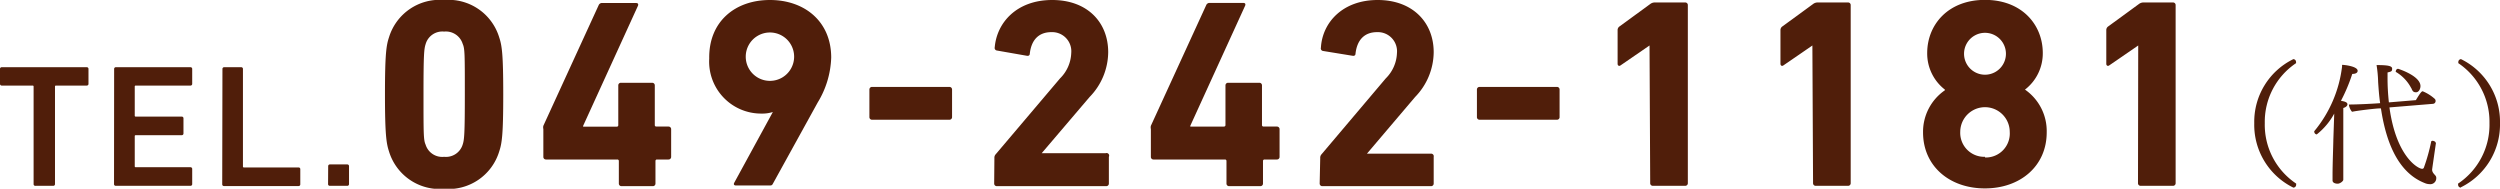
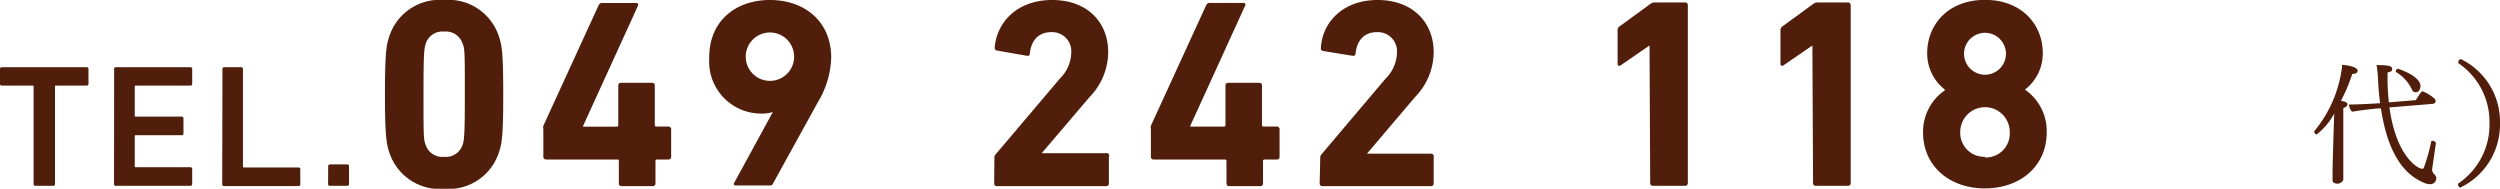
<svg xmlns="http://www.w3.org/2000/svg" viewBox="0 0 223.2 16.85">
  <defs>
    <style>.cls-1{fill:#501e0a;}</style>
  </defs>
  <title>アセット 8</title>
  <g id="レイヤー_2" data-name="レイヤー 2">
    <g id="DATA">
      <path class="cls-1" d="M3.18,16.59A.15.15,0,0,1,3,16.43V7.73a.08.08,0,0,0-.09-.09H.16A.15.15,0,0,1,0,7.48V6.14A.15.15,0,0,1,.16,6H7.74a.15.15,0,0,1,.16.16V7.48a.15.15,0,0,1-.16.16H5a.08.08,0,0,0-.09.09v8.7a.15.15,0,0,1-.16.16Z" />
      <path class="cls-1" d="M10.19,6.14A.15.15,0,0,1,10.34,6H17a.15.15,0,0,1,.16.16V7.48a.15.15,0,0,1-.16.16H12.12a.08.08,0,0,0-.09.09v2.59a.08.08,0,0,0,.09.09h4.1a.15.15,0,0,1,.16.16v1.34a.15.15,0,0,1-.16.16h-4.1a.08.08,0,0,0-.09.09v2.68a.08.08,0,0,0,.09.09H17a.15.15,0,0,1,.16.16v1.34a.15.15,0,0,1-.16.16H10.34a.15.15,0,0,1-.16-.16Z" />
      <path class="cls-1" d="M19.86,6.14A.15.15,0,0,1,20,6h1.53a.15.15,0,0,1,.16.16v8.7a.08.08,0,0,0,.09.09h4.87a.15.15,0,0,1,.16.16v1.34a.15.15,0,0,1-.16.16H20a.15.15,0,0,1-.16-.16Z" />
      <path class="cls-1" d="M29.3,14.84a.15.15,0,0,1,.16-.16H31a.15.15,0,0,1,.16.16v1.59a.15.15,0,0,1-.16.16H29.45a.15.15,0,0,1-.16-.16Z" />
      <path class="cls-1" d="M34.37,8.42c0-3.62.12-4.37.36-5.09A4.73,4.73,0,0,1,39.65,0a4.73,4.73,0,0,1,4.92,3.34c.24.72.36,1.46.36,5.09s-.12,4.37-.36,5.09a4.73,4.73,0,0,1-4.92,3.34,4.73,4.73,0,0,1-4.92-3.34C34.49,12.79,34.37,12,34.37,8.42ZM39.65,14a1.56,1.56,0,0,0,1.66-1.1c.14-.43.19-.91.19-4.49s0-4.06-.19-4.49a1.57,1.57,0,0,0-1.66-1.1A1.55,1.55,0,0,0,38,3.94c-.14.43-.19.91-.19,4.49s0,4.06.19,4.49A1.55,1.55,0,0,0,39.65,14Z" />
      <path class="cls-1" d="M48.51,14V11.52a.61.61,0,0,1,0-.29L53.45.46a.32.32,0,0,1,.34-.19h3c.17,0,.22.1.17.24l-4.9,10.73v.07h3a.13.13,0,0,0,.14-.14V7.63a.23.23,0,0,1,.24-.24h2.78a.23.23,0,0,1,.24.24v3.53a.13.13,0,0,0,.14.14h1.08a.23.23,0,0,1,.24.24V14a.23.23,0,0,1-.24.24H58.66a.13.13,0,0,0-.14.14v2a.23.23,0,0,1-.24.24H55.49a.23.23,0,0,1-.24-.24v-2a.13.13,0,0,0-.14-.14H48.75A.23.23,0,0,1,48.51,14Z" />
      <path class="cls-1" d="M69,10l0,0a3.1,3.1,0,0,1-1,.14,4.64,4.64,0,0,1-4.68-4.92C63.27,1.92,65.64,0,68.74,0s5.47,1.92,5.47,5.14a8.15,8.15,0,0,1-1.2,4l-4,7.25c-.07.14-.12.17-.29.17h-3c-.19,0-.24-.1-.17-.24Zm1.9-4.94a2.16,2.16,0,1,0-4.32,0,2.16,2.16,0,1,0,4.32,0Z" />
-       <path class="cls-1" d="M77.62,10.45V8a.23.23,0,0,1,.24-.24h6.91A.23.23,0,0,1,85,8v2.45a.23.23,0,0,1-.24.24H77.86A.23.23,0,0,1,77.62,10.45Z" />
      <path class="cls-1" d="M88.78,14.11a.45.45,0,0,1,.12-.34L94.64,7a3.34,3.34,0,0,0,1-2.26,1.71,1.71,0,0,0-1.78-1.87c-1.1,0-1.78.67-1.92,1.92,0,.14-.1.22-.26.19L89,4.51a.23.23,0,0,1-.19-.29C89,2,90.79,0,93.94,0s5,2,5,4.66a5.79,5.79,0,0,1-1.66,4L93,13.68v0h5.71A.23.23,0,0,1,99,14v2.38a.23.23,0,0,1-.24.24H89a.23.23,0,0,1-.24-.24Z" />
      <path class="cls-1" d="M102.75,14V11.52a.61.61,0,0,1,0-.29L107.69.46A.32.32,0,0,1,108,.26h3c.17,0,.22.1.17.24l-4.9,10.73v.07h3a.13.13,0,0,0,.14-.14V7.63a.23.23,0,0,1,.24-.24h2.78a.23.23,0,0,1,.24.24v3.53a.13.13,0,0,0,.14.14H114a.23.23,0,0,1,.24.24V14a.23.23,0,0,1-.24.24H112.9a.13.13,0,0,0-.14.14v2a.23.23,0,0,1-.24.24h-2.78a.23.23,0,0,1-.24-.24v-2a.13.13,0,0,0-.14-.14H103A.23.23,0,0,1,102.75,14Z" />
      <path class="cls-1" d="M117.87,14.11a.45.45,0,0,1,.12-.34L123.72,7a3.34,3.34,0,0,0,1-2.26,1.71,1.71,0,0,0-1.78-1.87c-1.1,0-1.78.67-1.92,1.92,0,.14-.1.22-.26.19l-2.64-.43a.23.23,0,0,1-.19-.29C118.06,2,119.88,0,123,0s5,2,5,4.66a5.79,5.79,0,0,1-1.66,4l-4.3,5.06v0h5.71A.23.23,0,0,1,128,14v2.38a.23.23,0,0,1-.24.24h-9.7a.23.23,0,0,1-.24-.24Z" />
-       <path class="cls-1" d="M131.86,10.45V8a.23.23,0,0,1,.24-.24H139a.23.23,0,0,1,.24.24v2.45a.23.23,0,0,1-.24.24H132.1A.23.23,0,0,1,131.86,10.45Z" />
      <path class="cls-1" d="M147.27,4.06h0l-2.59,1.78c-.14.1-.26,0-.26-.14v-3a.39.39,0,0,1,.17-.34l2.74-2a.67.67,0,0,1,.43-.14h2.69a.23.23,0,0,1,.24.24V16.35a.23.23,0,0,1-.24.24h-2.88a.23.23,0,0,1-.24-.24Z" />
      <path class="cls-1" d="M161.81,4.06h0l-2.59,1.78c-.14.1-.26,0-.26-.14v-3a.39.39,0,0,1,.17-.34l2.74-2a.67.67,0,0,1,.43-.14h2.69a.23.23,0,0,1,.24.24V16.35a.23.23,0,0,1-.24.24h-2.88a.23.23,0,0,1-.24-.24Z" />
      <path class="cls-1" d="M173.64,8.06V8a4.08,4.08,0,0,1-1.58-3.26c0-2.52,1.85-4.75,5.16-4.75s5.16,2.23,5.16,4.75A4.08,4.08,0,0,1,180.79,8v0a4.5,4.5,0,0,1,1.94,3.82c0,3-2.35,5-5.52,5s-5.52-2-5.52-5A4.5,4.5,0,0,1,173.64,8.06Zm3.58,6a2.14,2.14,0,0,0,2.21-2.28,2.21,2.21,0,1,0-4.42,0A2.14,2.14,0,0,0,177.22,14Zm1.87-9.26a1.87,1.87,0,1,0-3.74,0,1.87,1.87,0,1,0,3.74,0Z" />
-       <path class="cls-1" d="M190.9,4.06h0l-2.59,1.78c-.14.1-.26,0-.26-.14v-3a.39.39,0,0,1,.17-.34l2.74-2a.67.67,0,0,1,.43-.14H194a.23.23,0,0,1,.24.24V16.35a.23.23,0,0,1-.24.24h-2.88a.23.23,0,0,1-.24-.24Z" />
-       <path class="cls-1" d="M204.75,16.75A6.24,6.24,0,0,1,201.26,11a6.22,6.22,0,0,1,3.49-5.72h0a.25.25,0,0,1,.24.25.36.36,0,0,1,0,.11A6.31,6.31,0,0,0,202.2,11,6.31,6.31,0,0,0,205,16.39a.36.36,0,0,1,0,.11.25.25,0,0,1-.24.25Z" />
      <path class="cls-1" d="M208.4,10.14A6,6,0,0,1,206.84,12a.24.24,0,0,1-.22-.22.09.09,0,0,1,0-.07,11.11,11.11,0,0,0,2.48-5.77V5.79c.25,0,1.39.14,1.39.53,0,.22-.26.28-.48.28A15.17,15.17,0,0,1,209,9c.33.06.58.12.58.32,0,0,0,.22-.37.32,0,.4,0,2.83,0,2.83,0,2.09,0,2.63,0,3.2,0,.12,0,.23,0,.37s-.3.36-.5.36-.46-.07-.46-.29v0s0-.24,0-.52c0-.94.07-2.77.07-3.09Zm9.08,2.63s-.34,2.33-.34,2.37c0,.23.14.36.29.53a.32.32,0,0,1,.08.23.53.53,0,0,1-.6.54,1.13,1.13,0,0,1-.44-.1c-2.54-1-3.5-4-3.9-6.66h-.17c-.23,0-1.85.18-2.41.3a1.18,1.18,0,0,1-.28-.65h.12c.61,0,2.07-.07,2.67-.12-.1-.67-.14-1.31-.18-1.88a11,11,0,0,0-.14-1.52c1,0,1.39.07,1.39.32s-.07.25-.41.34v.36a20,20,0,0,0,.12,2.31l2.41-.2c.43-.72.53-.79.61-.79a3.78,3.78,0,0,1,1.08.68.26.26,0,0,1,.07.18.25.25,0,0,1-.23.26l-3.89.32c.61,4.46,2.59,5.48,2.91,5.48a.16.16,0,0,0,.17-.12,16.32,16.32,0,0,0,.64-2.28c0-.07.07-.1.14-.1s.26.07.26.16Zm-2.21-4.91a3.61,3.61,0,0,0-1.37-1.44.09.09,0,0,1,0-.08.22.22,0,0,1,.2-.2s2,.62,2,1.55c0,.23-.14.55-.4.55S215.38,8.1,215.28,7.86Z" />
      <path class="cls-1" d="M219.7,16.75a.25.25,0,0,1-.24-.25.35.35,0,0,1,0-.11A6.31,6.31,0,0,0,222.26,11a6.31,6.31,0,0,0-2.78-5.36.36.36,0,0,1,0-.11.25.25,0,0,1,.24-.25h0A6.22,6.22,0,0,1,223.2,11a6.24,6.24,0,0,1-3.49,5.72Z" />
    </g>
  </g>
</svg>